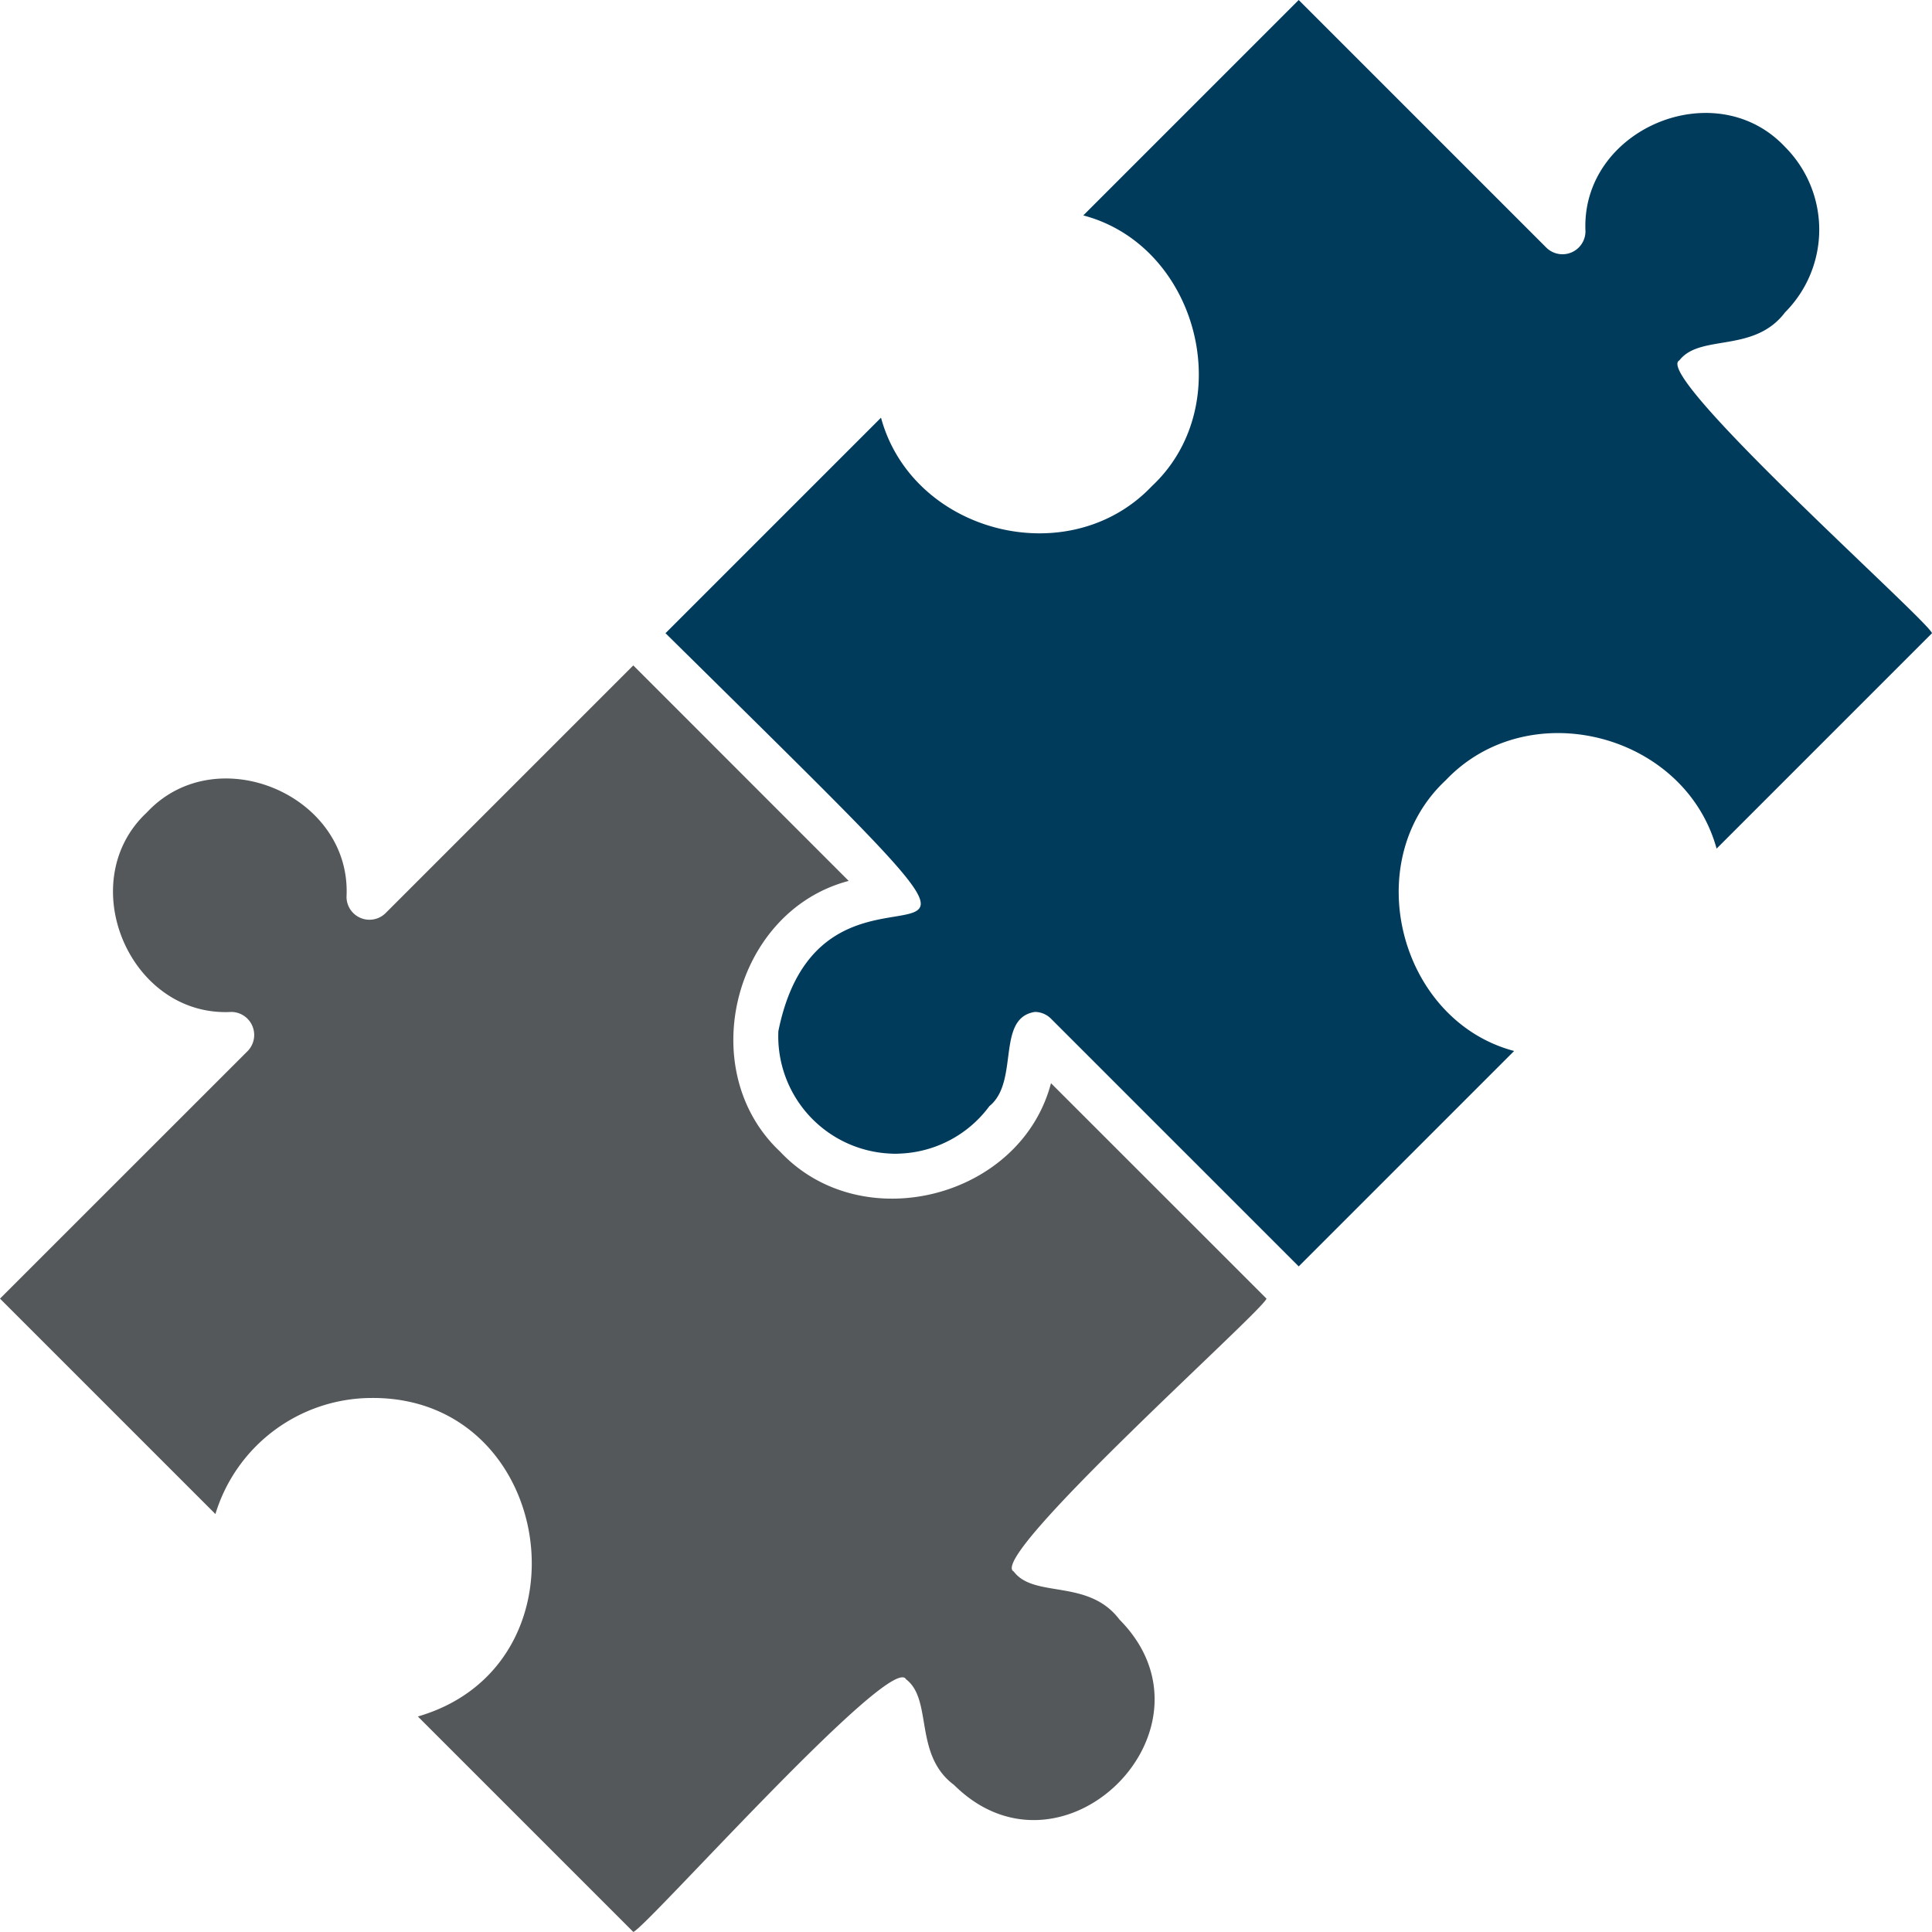
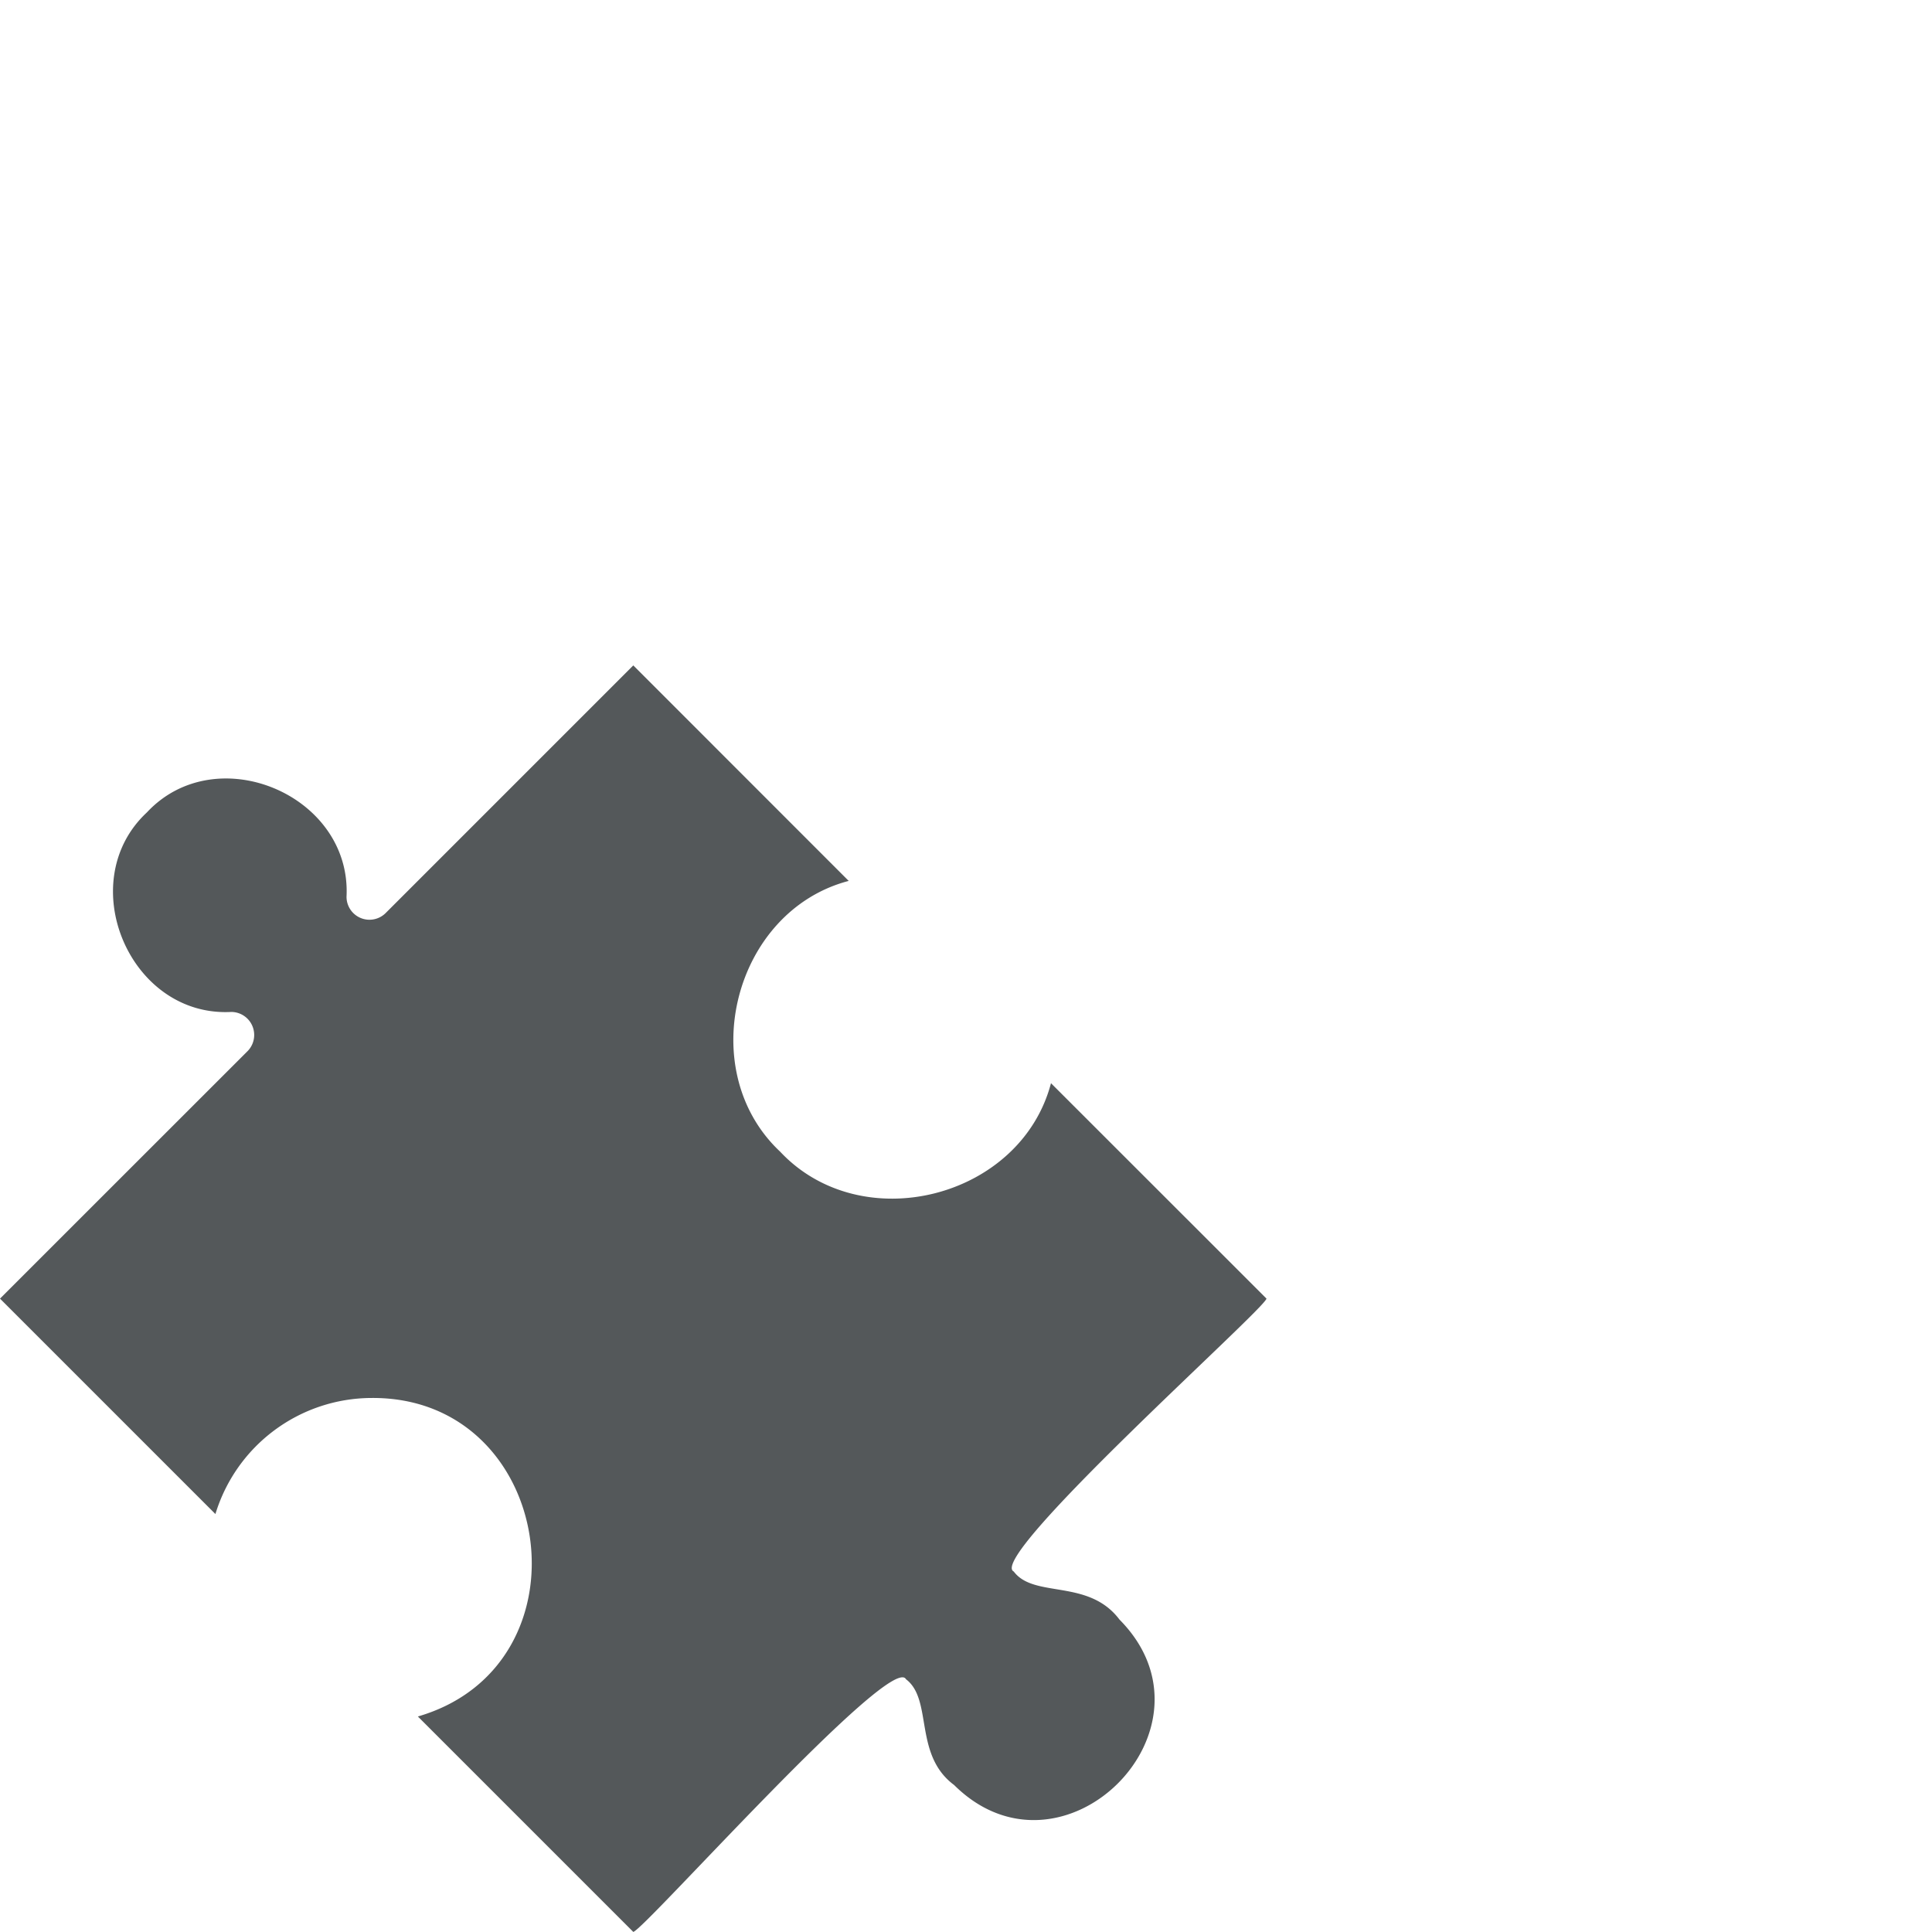
<svg xmlns="http://www.w3.org/2000/svg" width="211.75" height="211.74" viewBox="0 0 211.75 211.74">
  <path id="Pfad_120" data-name="Pfad 120" d="M138.81,142.33l-23.62-23.61c-3.328,12.635-20.743,17.04-29.68,7.509-9.525-8.93-5.094-26.378,7.51-29.679L69.41,72.93,42.25,100.09a2.514,2.514,0,0,1-4.27-1.81c.563-11.146-14.278-17.4-21.88-9.239-8.15,7.592-1.915,22.462,9.25,21.869a2.525,2.525,0,0,1,1.81,4.27L0,142.33l23.61,23.61A17.942,17.942,0,0,1,40.7,153.22c20.185-.169,24.451,29.292,5.1,34.91l23.61,23.61c1.337-.369,28.294-30.714,29.89-27.691,2.97,2.254.8,8.267,5.271,11.59,11.879,11.791,29.942-6.212,18.128-18.13-3.412-4.526-9.353-2.289-11.59-5.268-3.077-1.506,27.44-28.692,27.7-29.911" fill="#54585a" />
-   <path id="Pfad_121" data-name="Pfad 121" d="M184.06,39.5c2.275-2.948,8.175-.741,11.589-5.271A12.839,12.839,0,0,0,195.64,16.1c-7.668-8.163-22.4-1.916-21.87,9.25a2.52,2.52,0,0,1-4.27,1.81L142.34,0,118.73,23.61c12.594,3.318,17.084,20.743,7.509,29.68C117.151,62.851,100,58.438,96.56,45.78L72.94,69.4c50.938,50.268,17.818,16.613,12.37,43.62a12.875,12.875,0,0,0,12.18,13.41,8.42,8.42,0,0,0,1.22,0c.02.01.03.01.04,0a12.8,12.8,0,0,0,9.67-5.17v-.01c3.351-2.681.7-9.661,5-10.341a2.514,2.514,0,0,1,1.771.741l27.15,27.15,23.61-23.61c-12.585-3.335-17.076-20.751-7.489-29.68,9.087-9.566,26.2-5.138,29.679,7.5L211.75,69.4c-.333-1.3-30.74-28.337-27.69-29.9" fill="#003b5c" />
</svg>